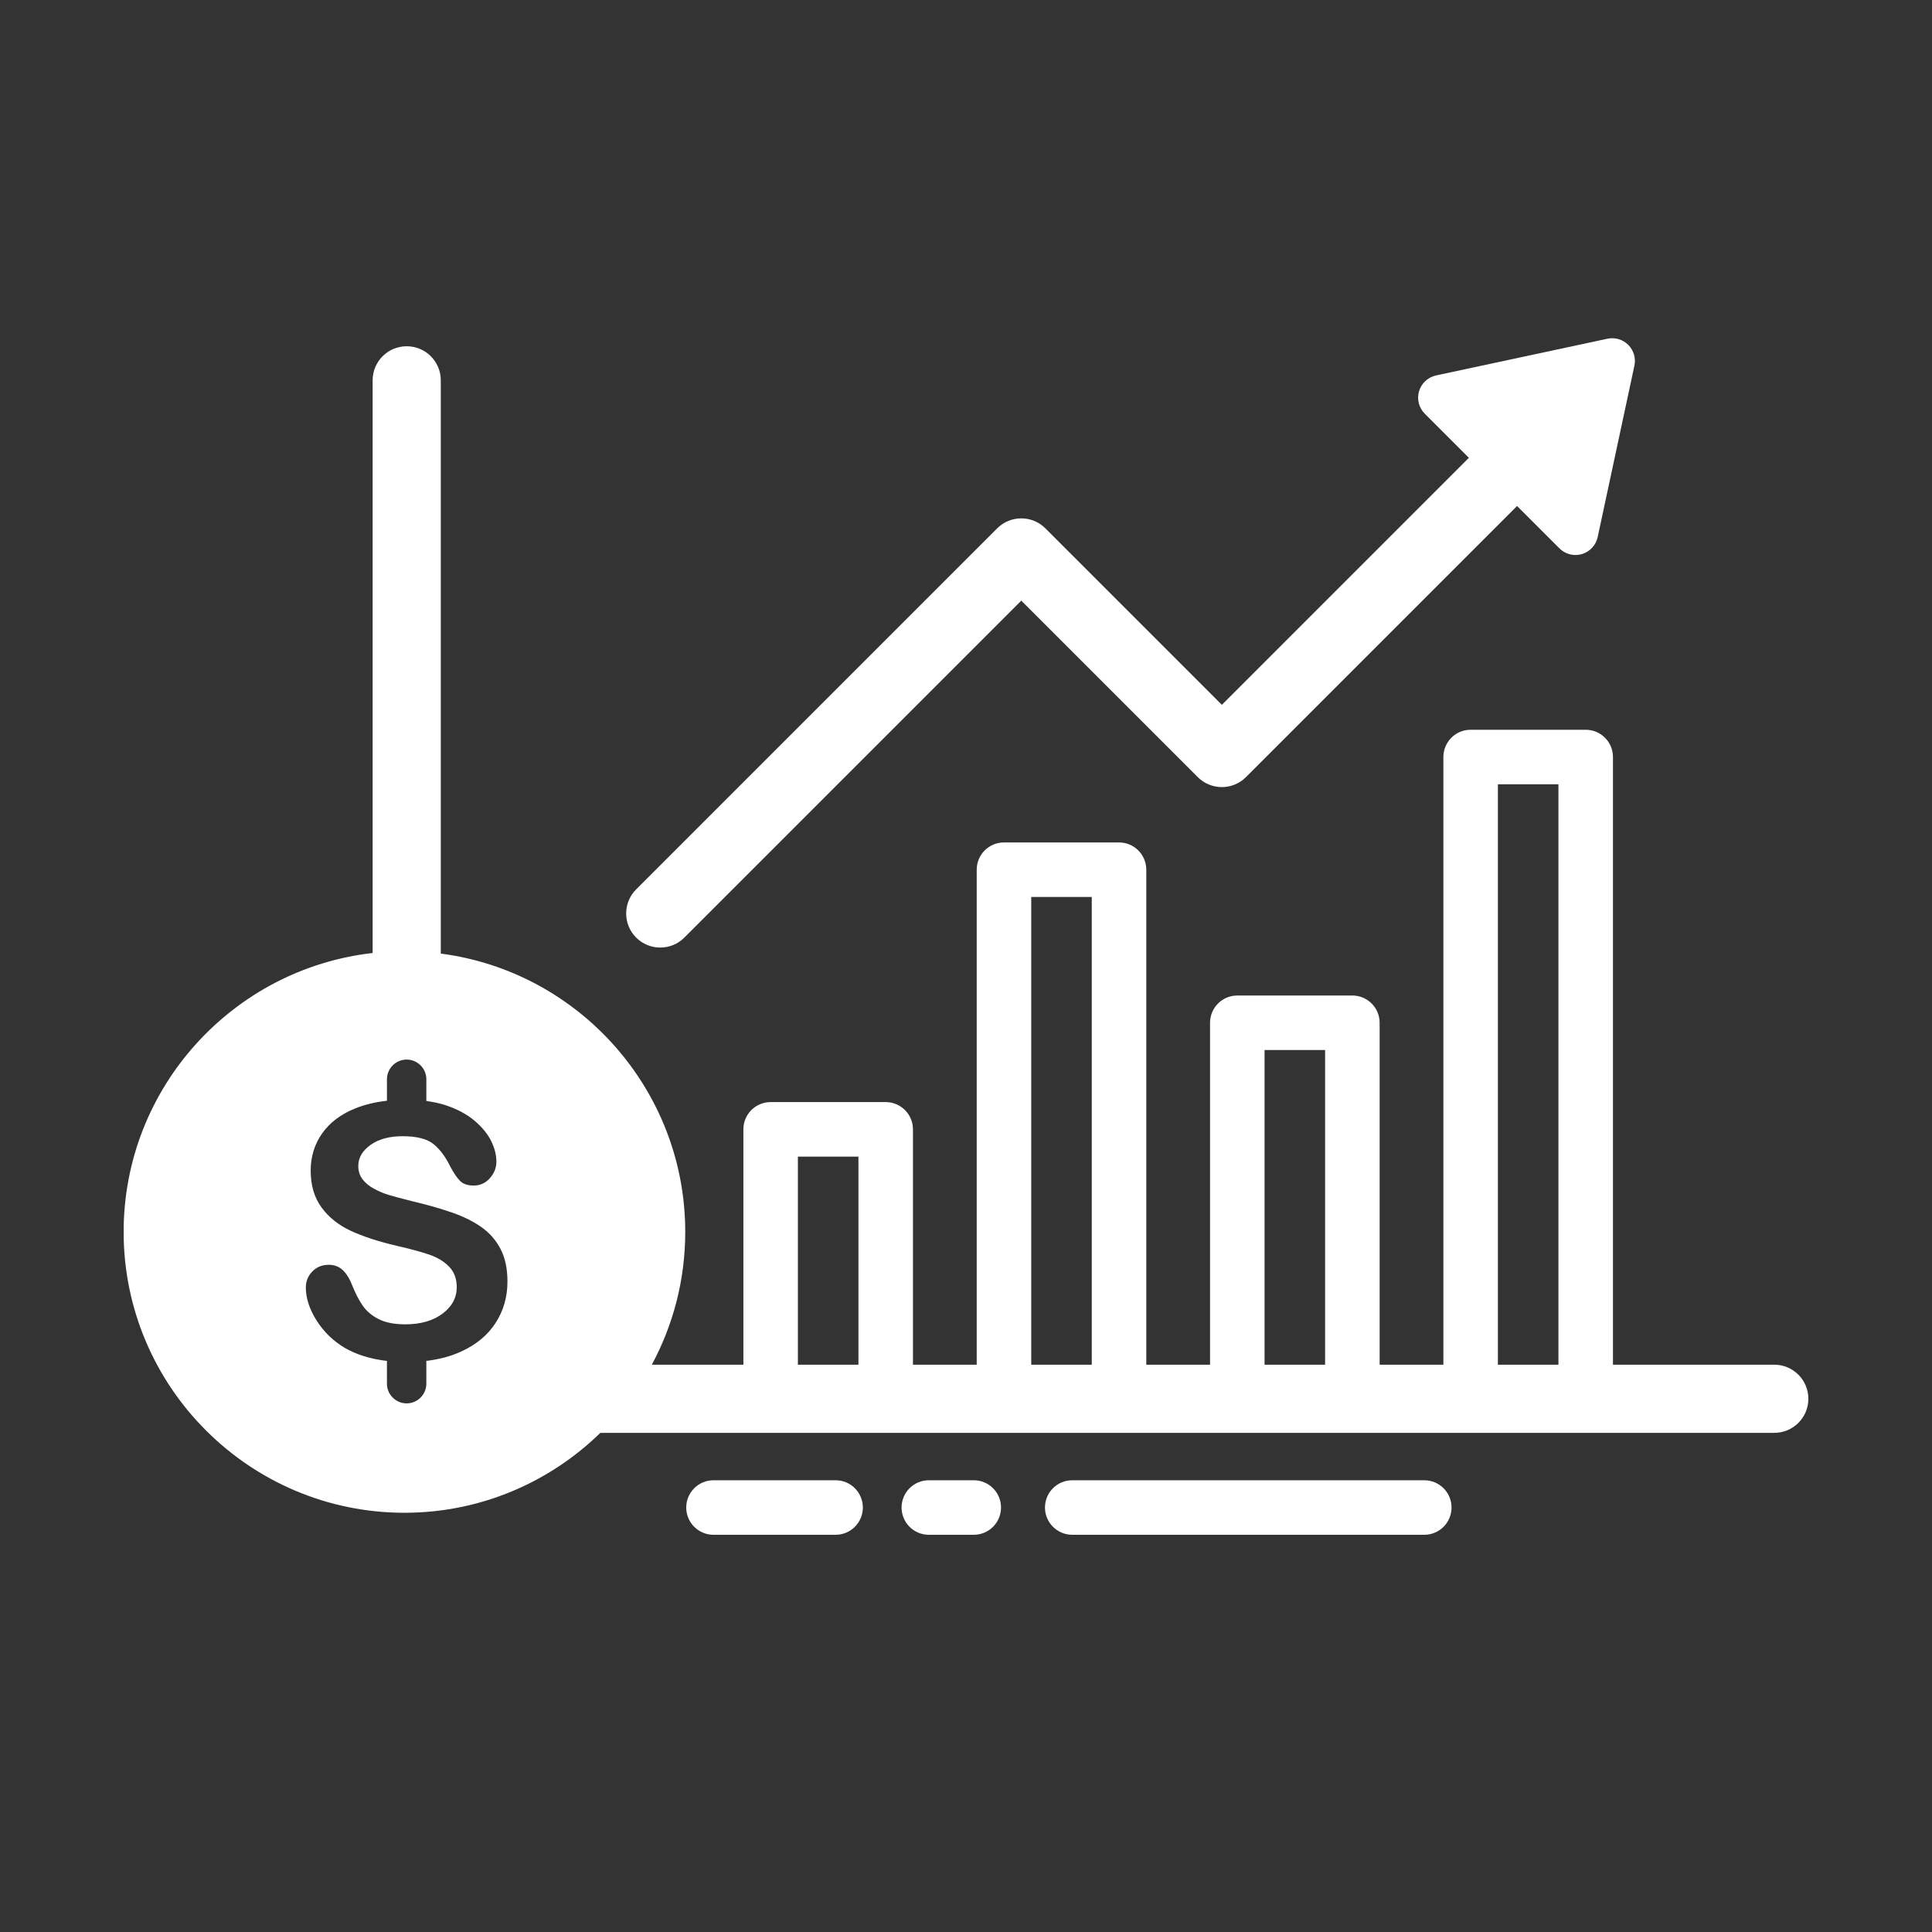
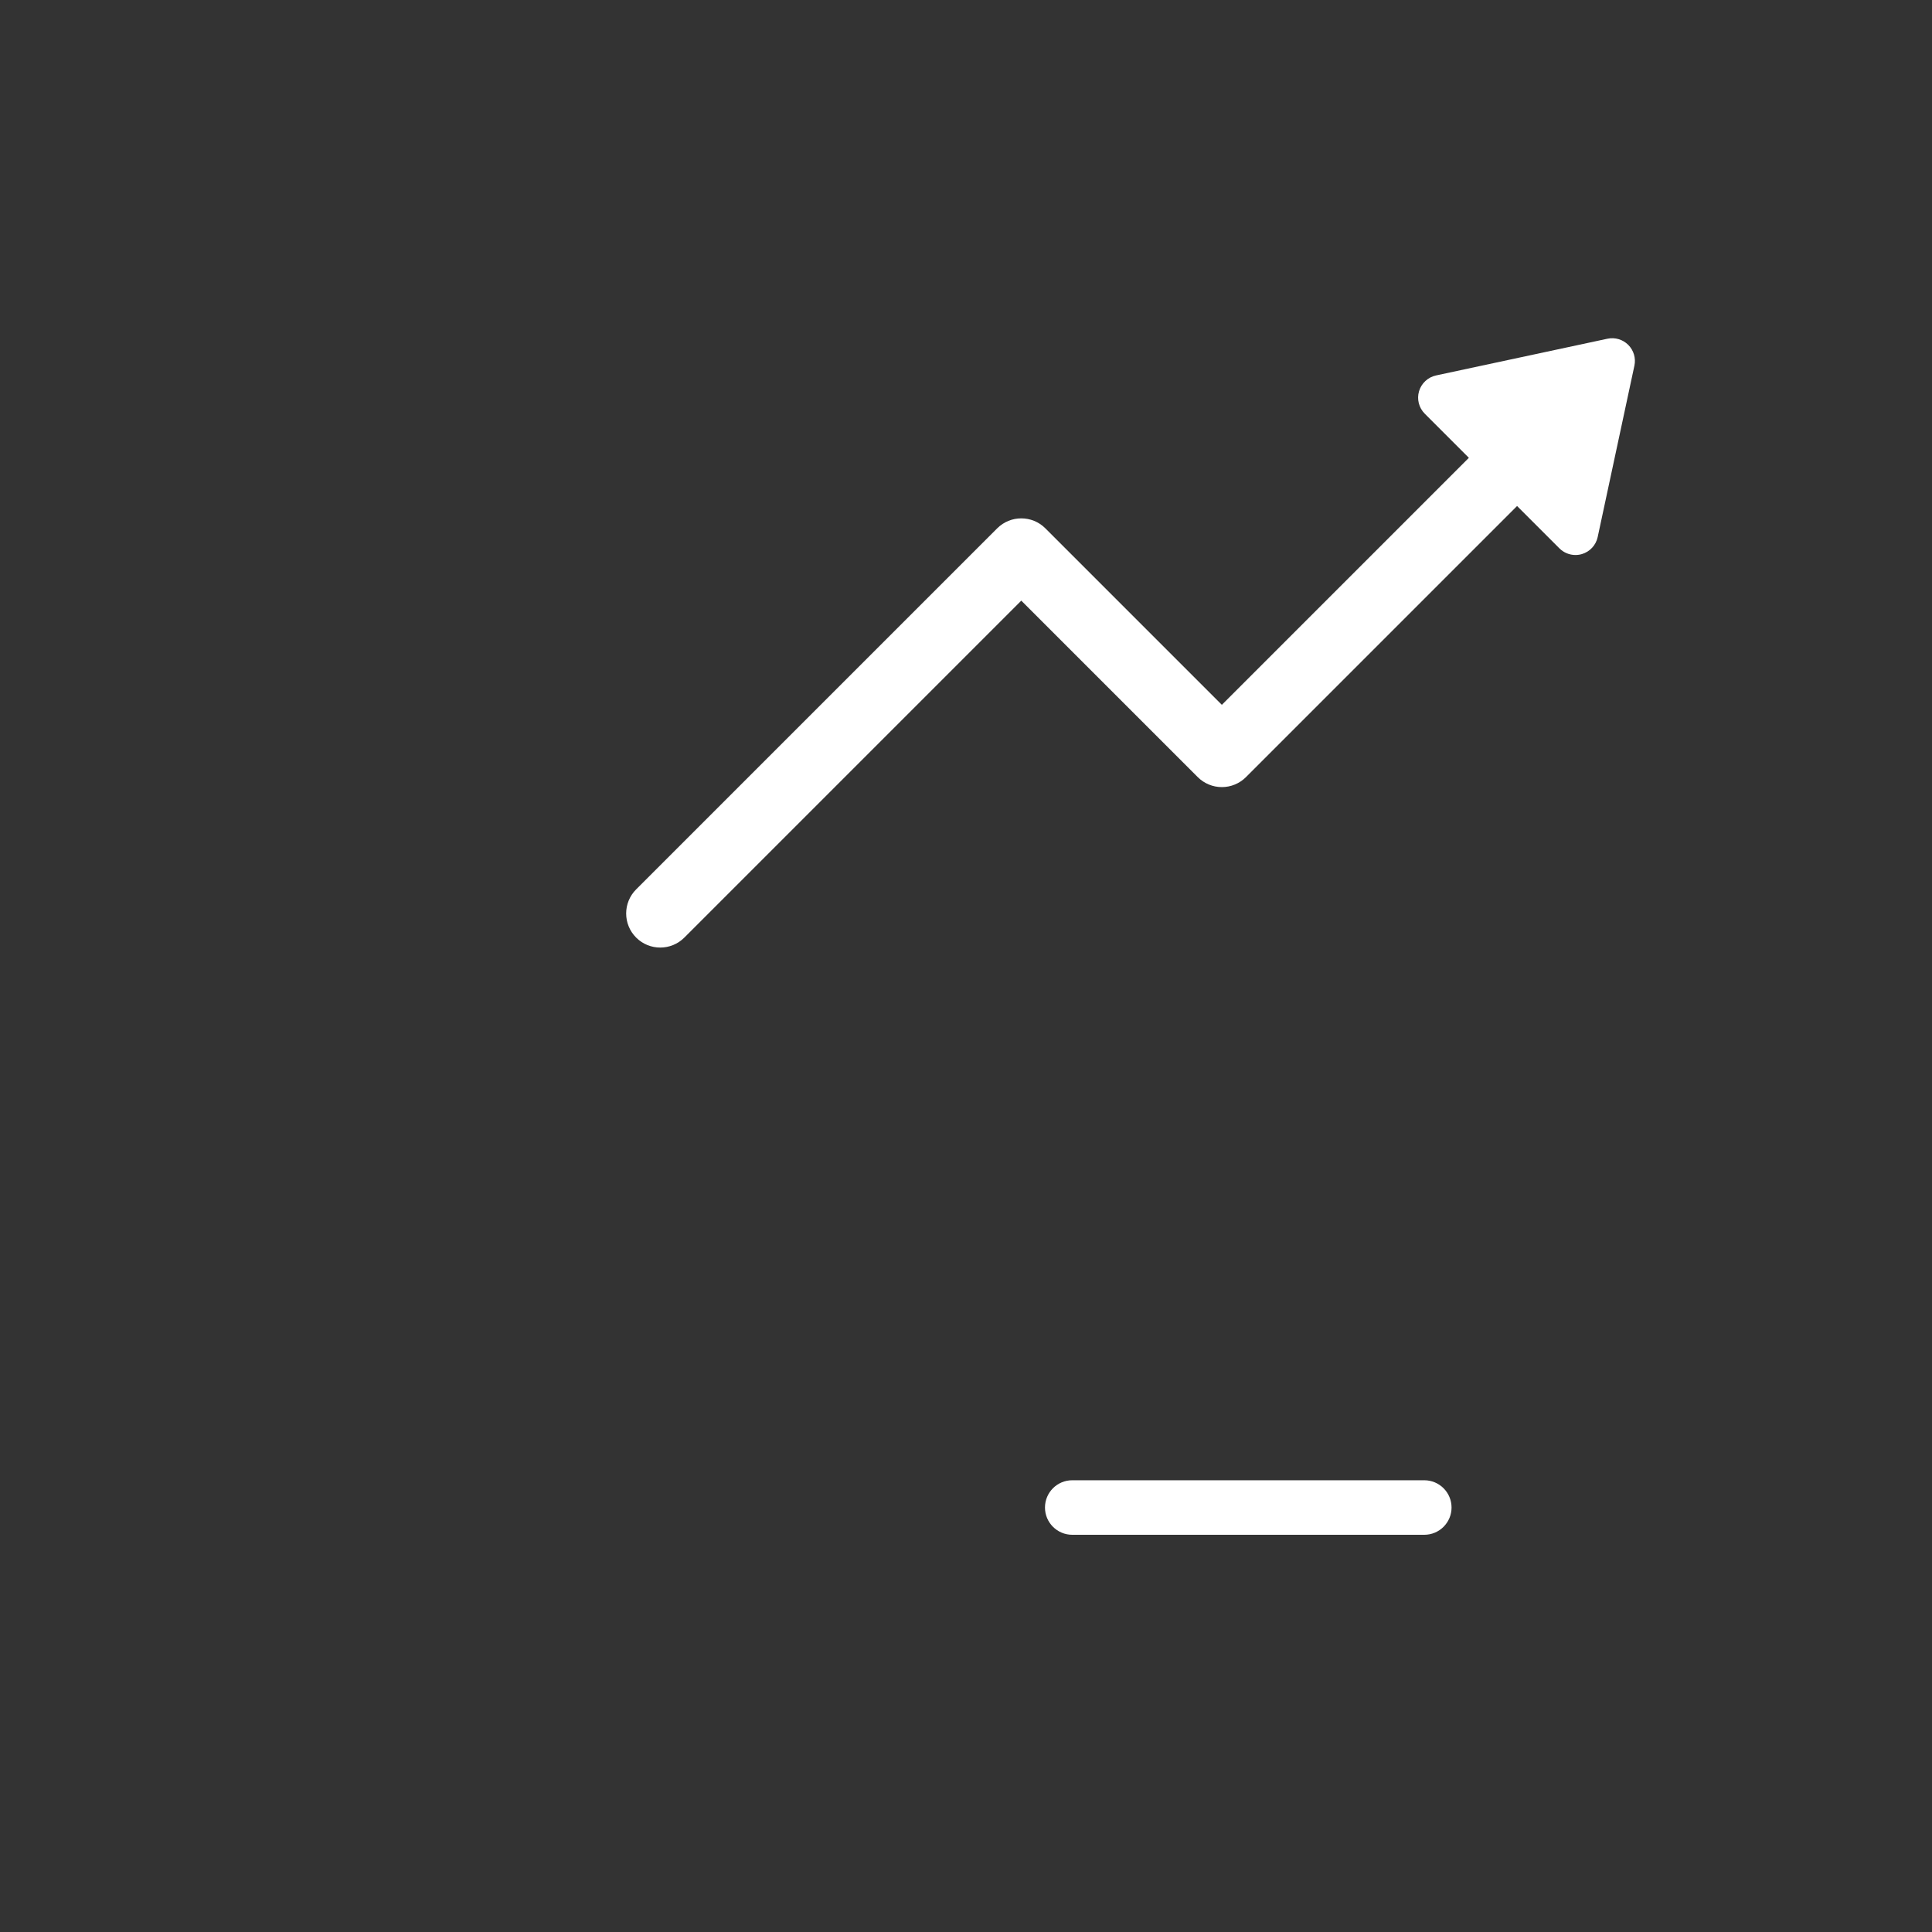
<svg xmlns="http://www.w3.org/2000/svg" width="1080" zoomAndPan="magnify" viewBox="0 0 810 810" height="1080" preserveAspectRatio="xMidYMid meet" version="1.0">
  <rect x="0" y="0" width="810" height="810" fill="#333333" stroke="none" />
  <defs>
    <clipPath id="d47d6d32c8">
      <path d="M 51.867 145 L 758.367 145 L 758.367 635 L 51.867 635 Z M 51.867 145 " clip-rule="nonzero" />
    </clipPath>
    <clipPath id="8fb0c5a748">
      <path d="M 262 141.316 L 686 141.316 L 686 398 L 262 398 Z M 262 141.316 " clip-rule="nonzero" />
    </clipPath>
    <clipPath id="2c72a26217">
-       <path d="M 287 620 L 362 620 L 362 643.816 L 287 643.816 Z M 287 620 " clip-rule="nonzero" />
-     </clipPath>
+       </clipPath>
    <clipPath id="19b6b445e3">
-       <path d="M 377 620 L 420 620 L 420 643.816 L 377 643.816 Z M 377 620 " clip-rule="nonzero" />
-     </clipPath>
+       </clipPath>
    <clipPath id="f0e0133aa4">
      <path d="M 438 620 L 609 620 L 609 643.816 L 438 643.816 Z M 438 620 " clip-rule="nonzero" />
    </clipPath>
  </defs>
  <g clip-path="url(#d47d6d32c8)">
-     <path fill="#ffffff" d="M 743.871 572.156 L 676.242 572.156 L 676.242 317.383 C 676.242 311.074 671.125 305.953 664.812 305.953 L 616.57 305.953 C 610.258 305.953 605.141 311.074 605.141 317.383 L 605.141 572.156 L 578.418 572.156 L 578.418 428.805 C 578.418 422.492 573.297 417.375 566.984 417.375 L 518.746 417.375 C 512.434 417.375 507.316 422.492 507.316 428.805 L 507.316 572.156 L 480.59 572.156 L 480.59 364.625 C 480.59 358.312 475.473 353.195 469.16 353.195 L 420.922 353.195 C 414.605 353.195 409.492 358.312 409.492 364.625 L 409.492 572.156 L 382.766 572.156 L 382.766 473.48 C 382.766 467.172 377.648 462.055 371.336 462.055 L 323.094 462.055 C 316.781 462.055 311.664 467.172 311.664 473.48 L 311.664 572.156 L 273.277 572.156 C 282.211 555.574 287.293 536.625 287.293 516.504 C 287.293 456.754 242.539 407.289 184.801 399.793 L 184.801 159.453 C 184.801 151.562 178.406 145.168 170.512 145.168 C 162.621 145.168 156.227 151.562 156.227 159.453 L 156.227 399.551 C 97.57 406.199 51.832 456.098 51.832 516.504 C 51.832 581.422 104.645 634.234 169.562 634.234 C 201.488 634.234 230.473 621.438 251.699 600.734 L 743.871 600.734 C 751.766 600.734 758.16 594.34 758.16 586.445 C 758.16 578.551 751.762 572.156 743.871 572.156 Z M 628 328.816 L 653.383 328.816 L 653.383 572.156 L 628 572.156 Z M 530.176 440.234 L 555.555 440.234 L 555.555 572.156 L 530.176 572.156 Z M 432.348 376.055 L 457.727 376.055 L 457.727 572.156 L 432.348 572.156 Z M 334.52 484.914 L 359.902 484.914 L 359.902 572.156 L 334.52 572.156 Z M 144.555 565.098 C 139.719 562.242 135.785 558.434 132.762 553.668 C 129.738 548.906 128.227 544.273 128.227 539.777 C 128.227 537.164 129.133 534.926 130.949 533.062 C 132.762 531.203 135.07 530.27 137.879 530.27 C 140.152 530.27 142.074 530.996 143.645 532.445 C 145.219 533.898 146.562 536.051 147.672 538.902 C 149.027 542.289 150.488 545.117 152.062 547.395 C 153.633 549.668 155.848 551.543 158.699 553.016 C 161.555 554.492 165.305 555.23 169.945 555.23 C 176.332 555.23 181.516 553.746 185.512 550.766 C 189.5 547.793 191.496 544.082 191.496 539.629 C 191.496 536.098 190.418 533.234 188.27 531.031 C 186.113 528.832 183.332 527.152 179.922 525.992 C 176.516 524.828 171.953 523.598 166.246 522.289 C 158.602 520.5 152.207 518.406 147.055 516.016 C 141.902 513.617 137.816 510.355 134.793 506.219 C 131.77 502.086 130.258 496.945 130.258 490.801 C 130.258 484.949 131.855 479.75 135.047 475.203 C 138.238 470.656 142.859 467.164 148.906 464.719 C 152.883 463.113 157.332 462.043 162.23 461.496 L 162.23 452.488 C 162.23 447.945 165.949 444.227 170.492 444.227 C 175.035 444.227 178.75 447.945 178.75 452.488 L 178.75 461.598 C 181.805 462.004 184.629 462.617 187.18 463.484 C 191.941 465.105 195.898 467.258 199.043 469.941 C 202.188 472.625 204.48 475.441 205.934 478.395 C 207.387 481.344 208.109 484.223 208.109 487.027 C 208.109 489.594 207.203 491.902 205.391 493.957 C 203.574 496.016 201.312 497.043 198.605 497.043 C 196.137 497.043 194.262 496.426 192.98 495.191 C 191.699 493.957 190.309 491.938 188.809 489.133 C 186.875 485.117 184.551 481.984 181.844 479.738 C 179.137 477.484 174.781 476.363 168.785 476.363 C 163.223 476.363 158.734 477.586 155.328 480.027 C 151.914 482.469 150.211 485.406 150.211 488.844 C 150.211 490.973 150.793 492.809 151.949 494.355 C 153.109 495.902 154.707 497.234 156.738 498.348 C 158.773 499.457 160.828 500.328 162.906 500.961 C 164.988 501.586 168.422 502.504 173.211 503.715 C 179.207 505.117 184.637 506.668 189.496 508.359 C 194.359 510.051 198.496 512.105 201.906 514.527 C 205.316 516.945 207.977 520.004 209.887 523.703 C 211.797 527.402 212.75 531.938 212.75 537.309 C 212.75 543.742 211.094 549.523 207.781 554.648 C 204.469 559.777 199.621 563.793 193.234 566.691 C 188.934 568.648 184.086 569.93 178.711 570.566 C 178.719 570.684 178.746 570.797 178.746 570.914 L 178.746 580.117 C 178.746 584.66 175.031 588.375 170.488 588.375 C 165.945 588.375 162.227 584.66 162.227 580.117 L 162.227 570.914 C 162.227 570.801 162.258 570.691 162.262 570.574 C 155.406 569.785 149.492 567.969 144.555 565.098 Z M 144.555 565.098 " fill-opacity="1" fill-rule="nonzero" />
-   </g>
+     </g>
  <g clip-path="url(#8fb0c5a748)">
    <path fill="#ffffff" d="M 276.809 397.27 C 280.469 397.27 284.125 395.875 286.914 393.086 L 428.18 251.82 L 502.168 325.812 C 504.848 328.492 508.484 329.996 512.273 329.996 C 516.062 329.996 519.695 328.492 522.375 325.812 L 636.039 212.148 L 653.789 229.898 C 655.602 231.711 658.035 232.688 660.523 232.688 C 661.426 232.688 662.336 232.562 663.223 232.301 C 666.566 231.309 669.105 228.57 669.836 225.16 L 685.23 153.32 C 685.906 150.16 684.938 146.875 682.652 144.59 C 680.367 142.305 677.082 141.336 673.922 142.012 L 602.082 157.402 C 598.668 158.137 595.934 160.676 594.941 164.02 C 593.953 167.367 594.875 170.984 597.344 173.453 L 615.832 191.941 L 512.27 295.504 L 438.281 221.512 C 432.699 215.934 423.652 215.934 418.07 221.512 L 266.707 372.879 C 261.129 378.457 261.129 387.504 266.707 393.086 C 269.496 395.875 273.152 397.27 276.809 397.27 Z M 276.809 397.27 " fill-opacity="1" fill-rule="nonzero" />
  </g>
  <g clip-path="url(#2c72a26217)">
-     <path fill="#ffffff" d="M 350.324 620.605 L 299.133 620.605 C 292.82 620.605 287.703 625.723 287.703 632.035 C 287.703 638.348 292.82 643.465 299.133 643.465 L 350.324 643.465 C 356.641 643.465 361.754 638.344 361.754 632.035 C 361.754 625.723 356.641 620.605 350.324 620.605 Z M 350.324 620.605 " fill-opacity="1" fill-rule="nonzero" />
-   </g>
+     </g>
  <g clip-path="url(#19b6b445e3)">
    <path fill="#ffffff" d="M 408.254 620.605 L 389.418 620.605 C 383.105 620.605 377.988 625.723 377.988 632.035 C 377.988 638.348 383.105 643.465 389.418 643.465 L 408.254 643.465 C 414.566 643.465 419.684 638.344 419.684 632.035 C 419.684 625.723 414.566 620.605 408.254 620.605 Z M 408.254 620.605 " fill-opacity="1" fill-rule="nonzero" />
  </g>
  <g clip-path="url(#f0e0133aa4)">
    <path fill="#ffffff" d="M 597.137 620.605 L 449.543 620.605 C 443.23 620.605 438.113 625.723 438.113 632.035 C 438.113 638.348 443.234 643.465 449.543 643.465 L 597.137 643.465 C 603.453 643.465 608.57 638.344 608.57 632.035 C 608.57 625.723 603.449 620.605 597.137 620.605 Z M 597.137 620.605 " fill-opacity="1" fill-rule="nonzero" />
  </g>
</svg>